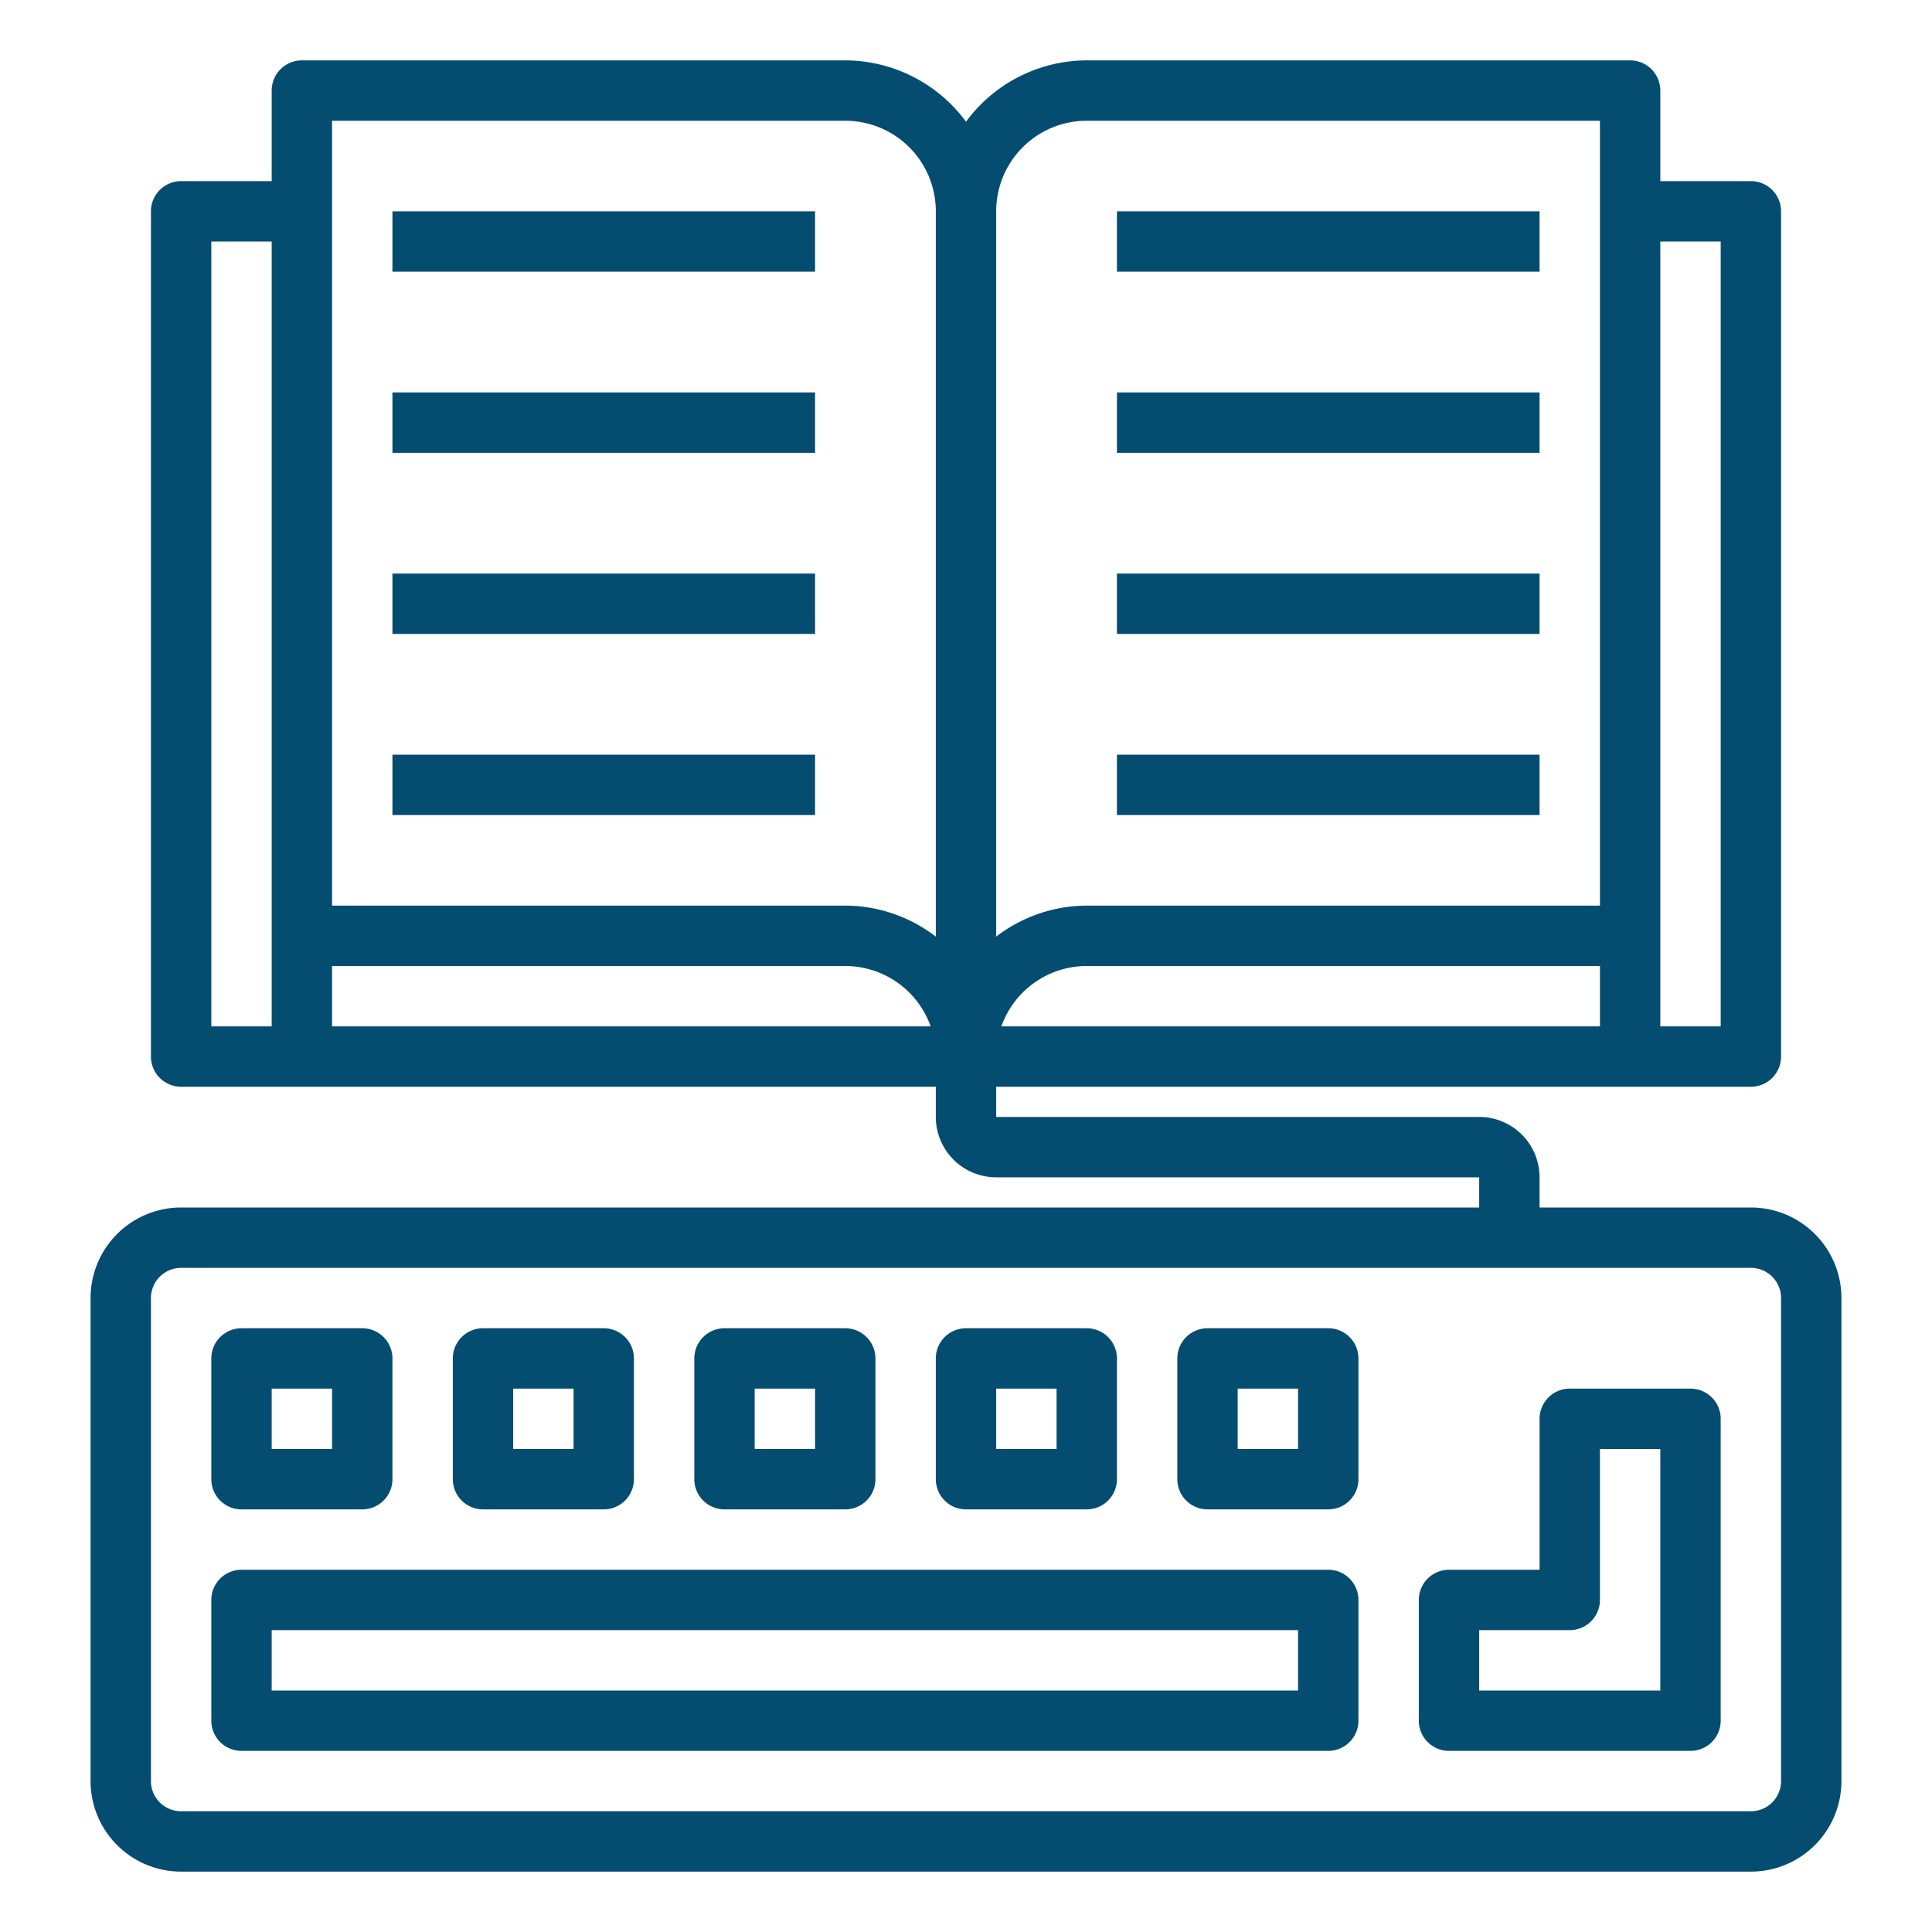
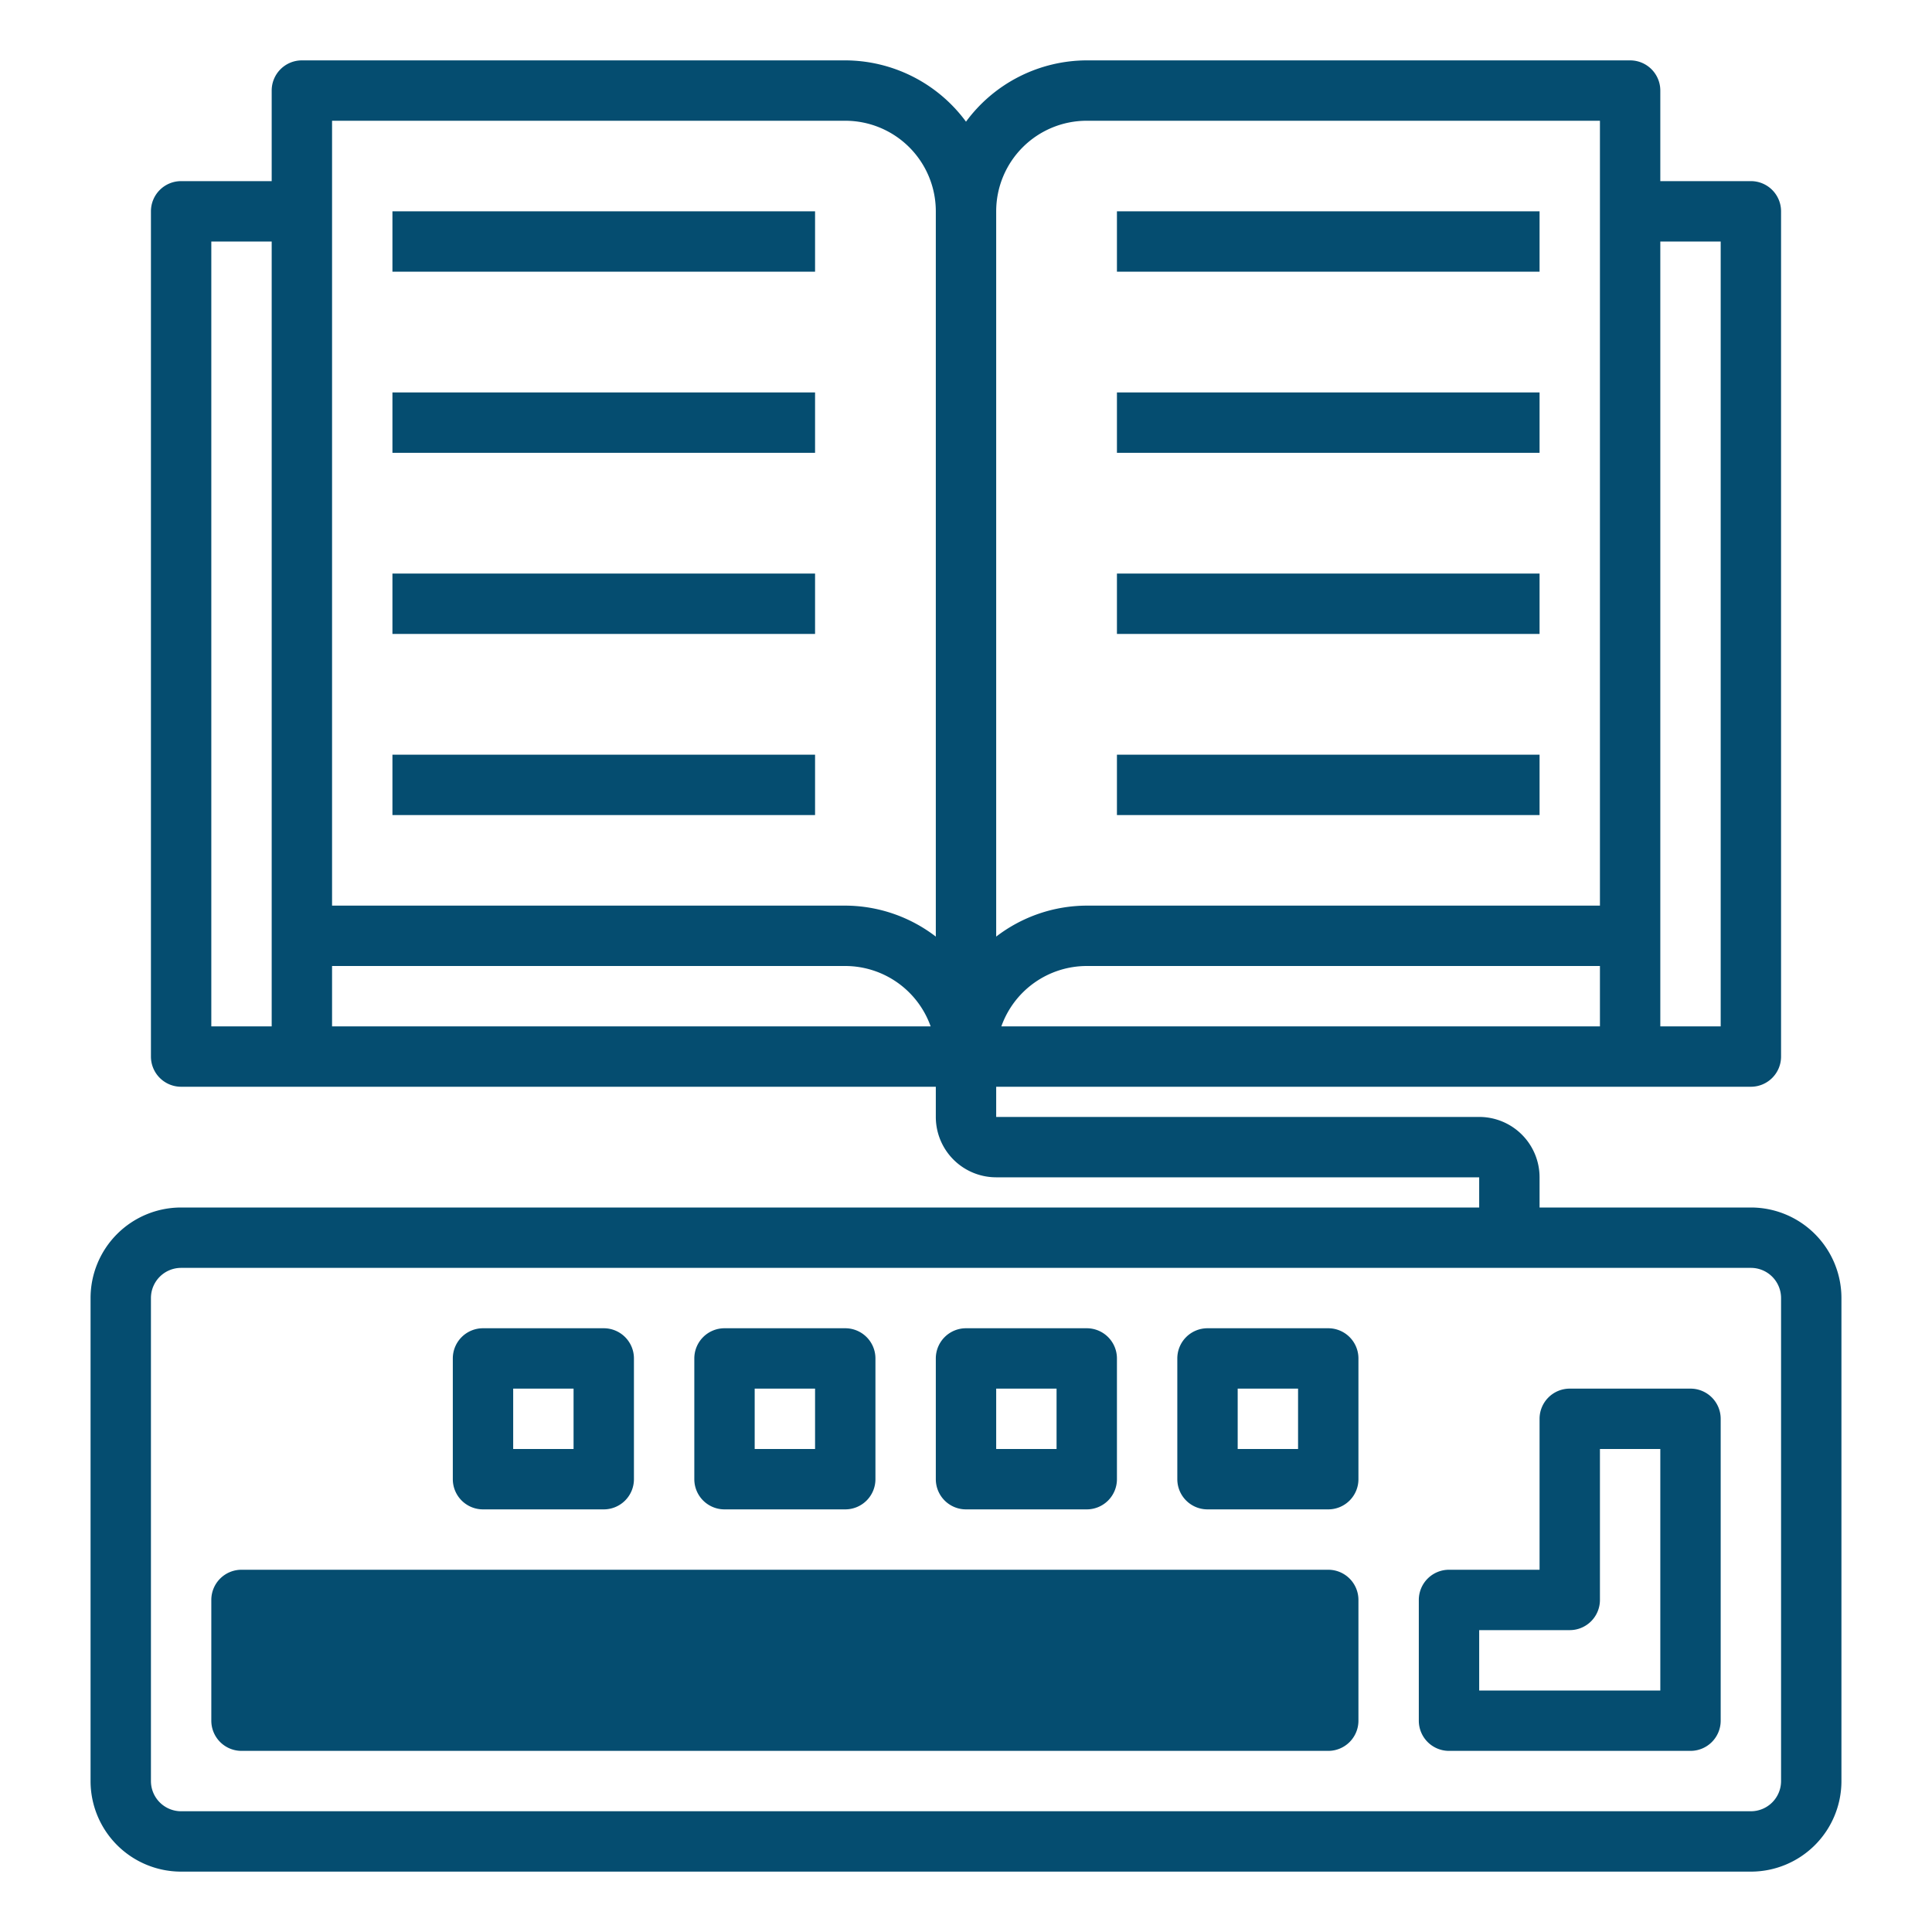
<svg xmlns="http://www.w3.org/2000/svg" height="100px" width="100px" fill="#054D70" viewBox="0 0 64 64" x="0px" y="0px">
  <g>
    <rect x="37" y="7" width="14" height="2" />
    <rect x="37" y="13" width="14" height="2" />
    <rect x="37" y="19" width="14" height="2" />
    <rect x="37" y="25" width="14" height="2" />
    <rect x="13" y="7" width="14" height="2" />
    <rect x="13" y="13" width="14" height="2" />
    <rect x="13" y="19" width="14" height="2" />
    <rect x="13" y="25" width="14" height="2" />
    <path d="M58,40H51V39a2,2,0,0,0-2-2H33V36H58a1,1,0,0,0,1-1V7a1,1,0,0,0-1-1H55V3a1,1,0,0,0-1-1H36a4.982,4.982,0,0,0-4,2.031A4.982,4.982,0,0,0,28,2H10A1,1,0,0,0,9,3V6H6A1,1,0,0,0,5,7V35a1,1,0,0,0,1,1H31v1a2,2,0,0,0,2,2H49v1H6a3,3,0,0,0-3,3V59a3,3,0,0,0,3,3H58a3,3,0,0,0,3-3V43A3,3,0,0,0,58,40Zm-5-6H33.171A3.006,3.006,0,0,1,36,32H53ZM57,8V34H55V8ZM36,4H53V30H36a4.948,4.948,0,0,0-3,1.026V7A3,3,0,0,1,36,4ZM11,4H28a3,3,0,0,1,3,3V31.026A4.948,4.948,0,0,0,28,30H11ZM7,8H9V34H7Zm4,26V32H28a3.006,3.006,0,0,1,2.829,2ZM59,59a1,1,0,0,1-1,1H6a1,1,0,0,1-1-1V43a1,1,0,0,1,1-1H58a1,1,0,0,1,1,1Z" />
-     <path d="M8,50h4a1,1,0,0,0,1-1V45a1,1,0,0,0-1-1H8a1,1,0,0,0-1,1v4A1,1,0,0,0,8,50Zm1-4h2v2H9Z" />
    <path d="M16,50h4a1,1,0,0,0,1-1V45a1,1,0,0,0-1-1H16a1,1,0,0,0-1,1v4A1,1,0,0,0,16,50Zm1-4h2v2H17Z" />
    <path d="M24,50h4a1,1,0,0,0,1-1V45a1,1,0,0,0-1-1H24a1,1,0,0,0-1,1v4A1,1,0,0,0,24,50Zm1-4h2v2H25Z" />
    <path d="M32,50h4a1,1,0,0,0,1-1V45a1,1,0,0,0-1-1H32a1,1,0,0,0-1,1v4A1,1,0,0,0,32,50Zm1-4h2v2H33Z" />
    <path d="M44,44H40a1,1,0,0,0-1,1v4a1,1,0,0,0,1,1h4a1,1,0,0,0,1-1V45A1,1,0,0,0,44,44Zm-1,4H41V46h2Z" />
-     <path d="M44,52H8a1,1,0,0,0-1,1v4a1,1,0,0,0,1,1H44a1,1,0,0,0,1-1V53A1,1,0,0,0,44,52Zm-1,4H9V54H43Z" />
+     <path d="M44,52H8a1,1,0,0,0-1,1v4a1,1,0,0,0,1,1H44a1,1,0,0,0,1-1V53A1,1,0,0,0,44,52ZH9V54H43Z" />
    <path d="M56,46H52a1,1,0,0,0-1,1v5H48a1,1,0,0,0-1,1v4a1,1,0,0,0,1,1h8a1,1,0,0,0,1-1V47A1,1,0,0,0,56,46ZM55,56H49V54h3a1,1,0,0,0,1-1V48h2Z" />
  </g>
</svg>